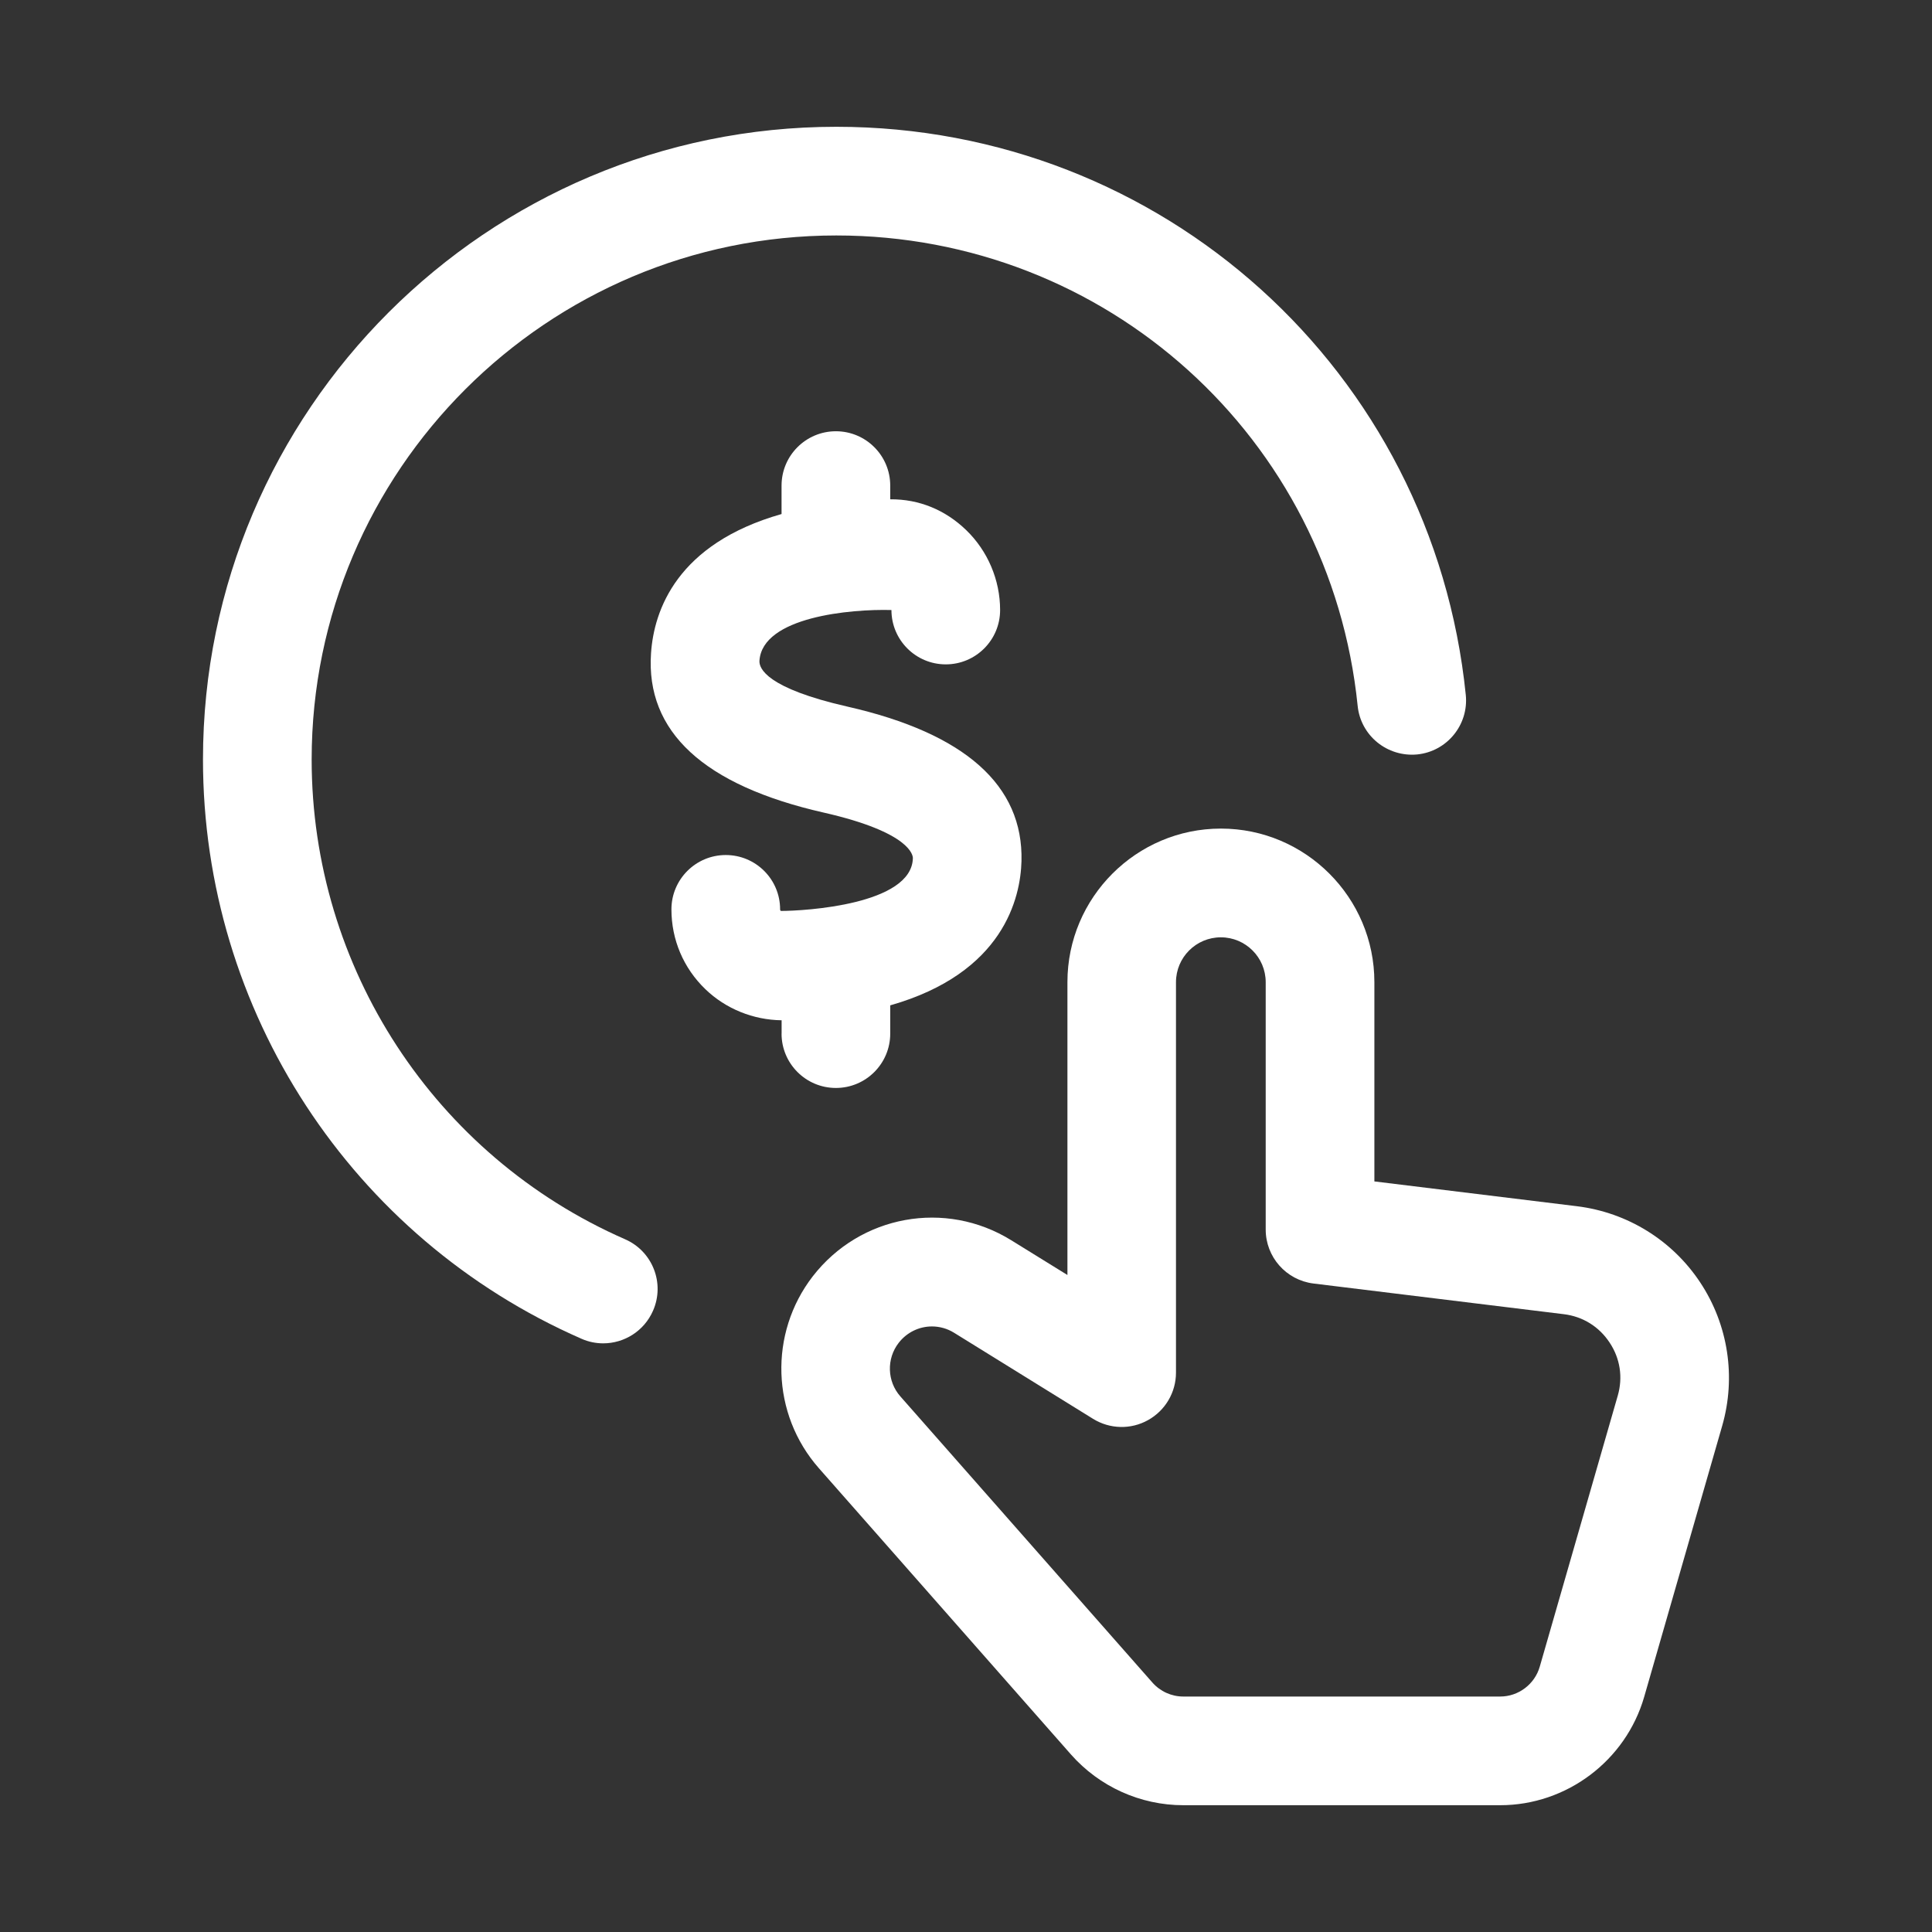
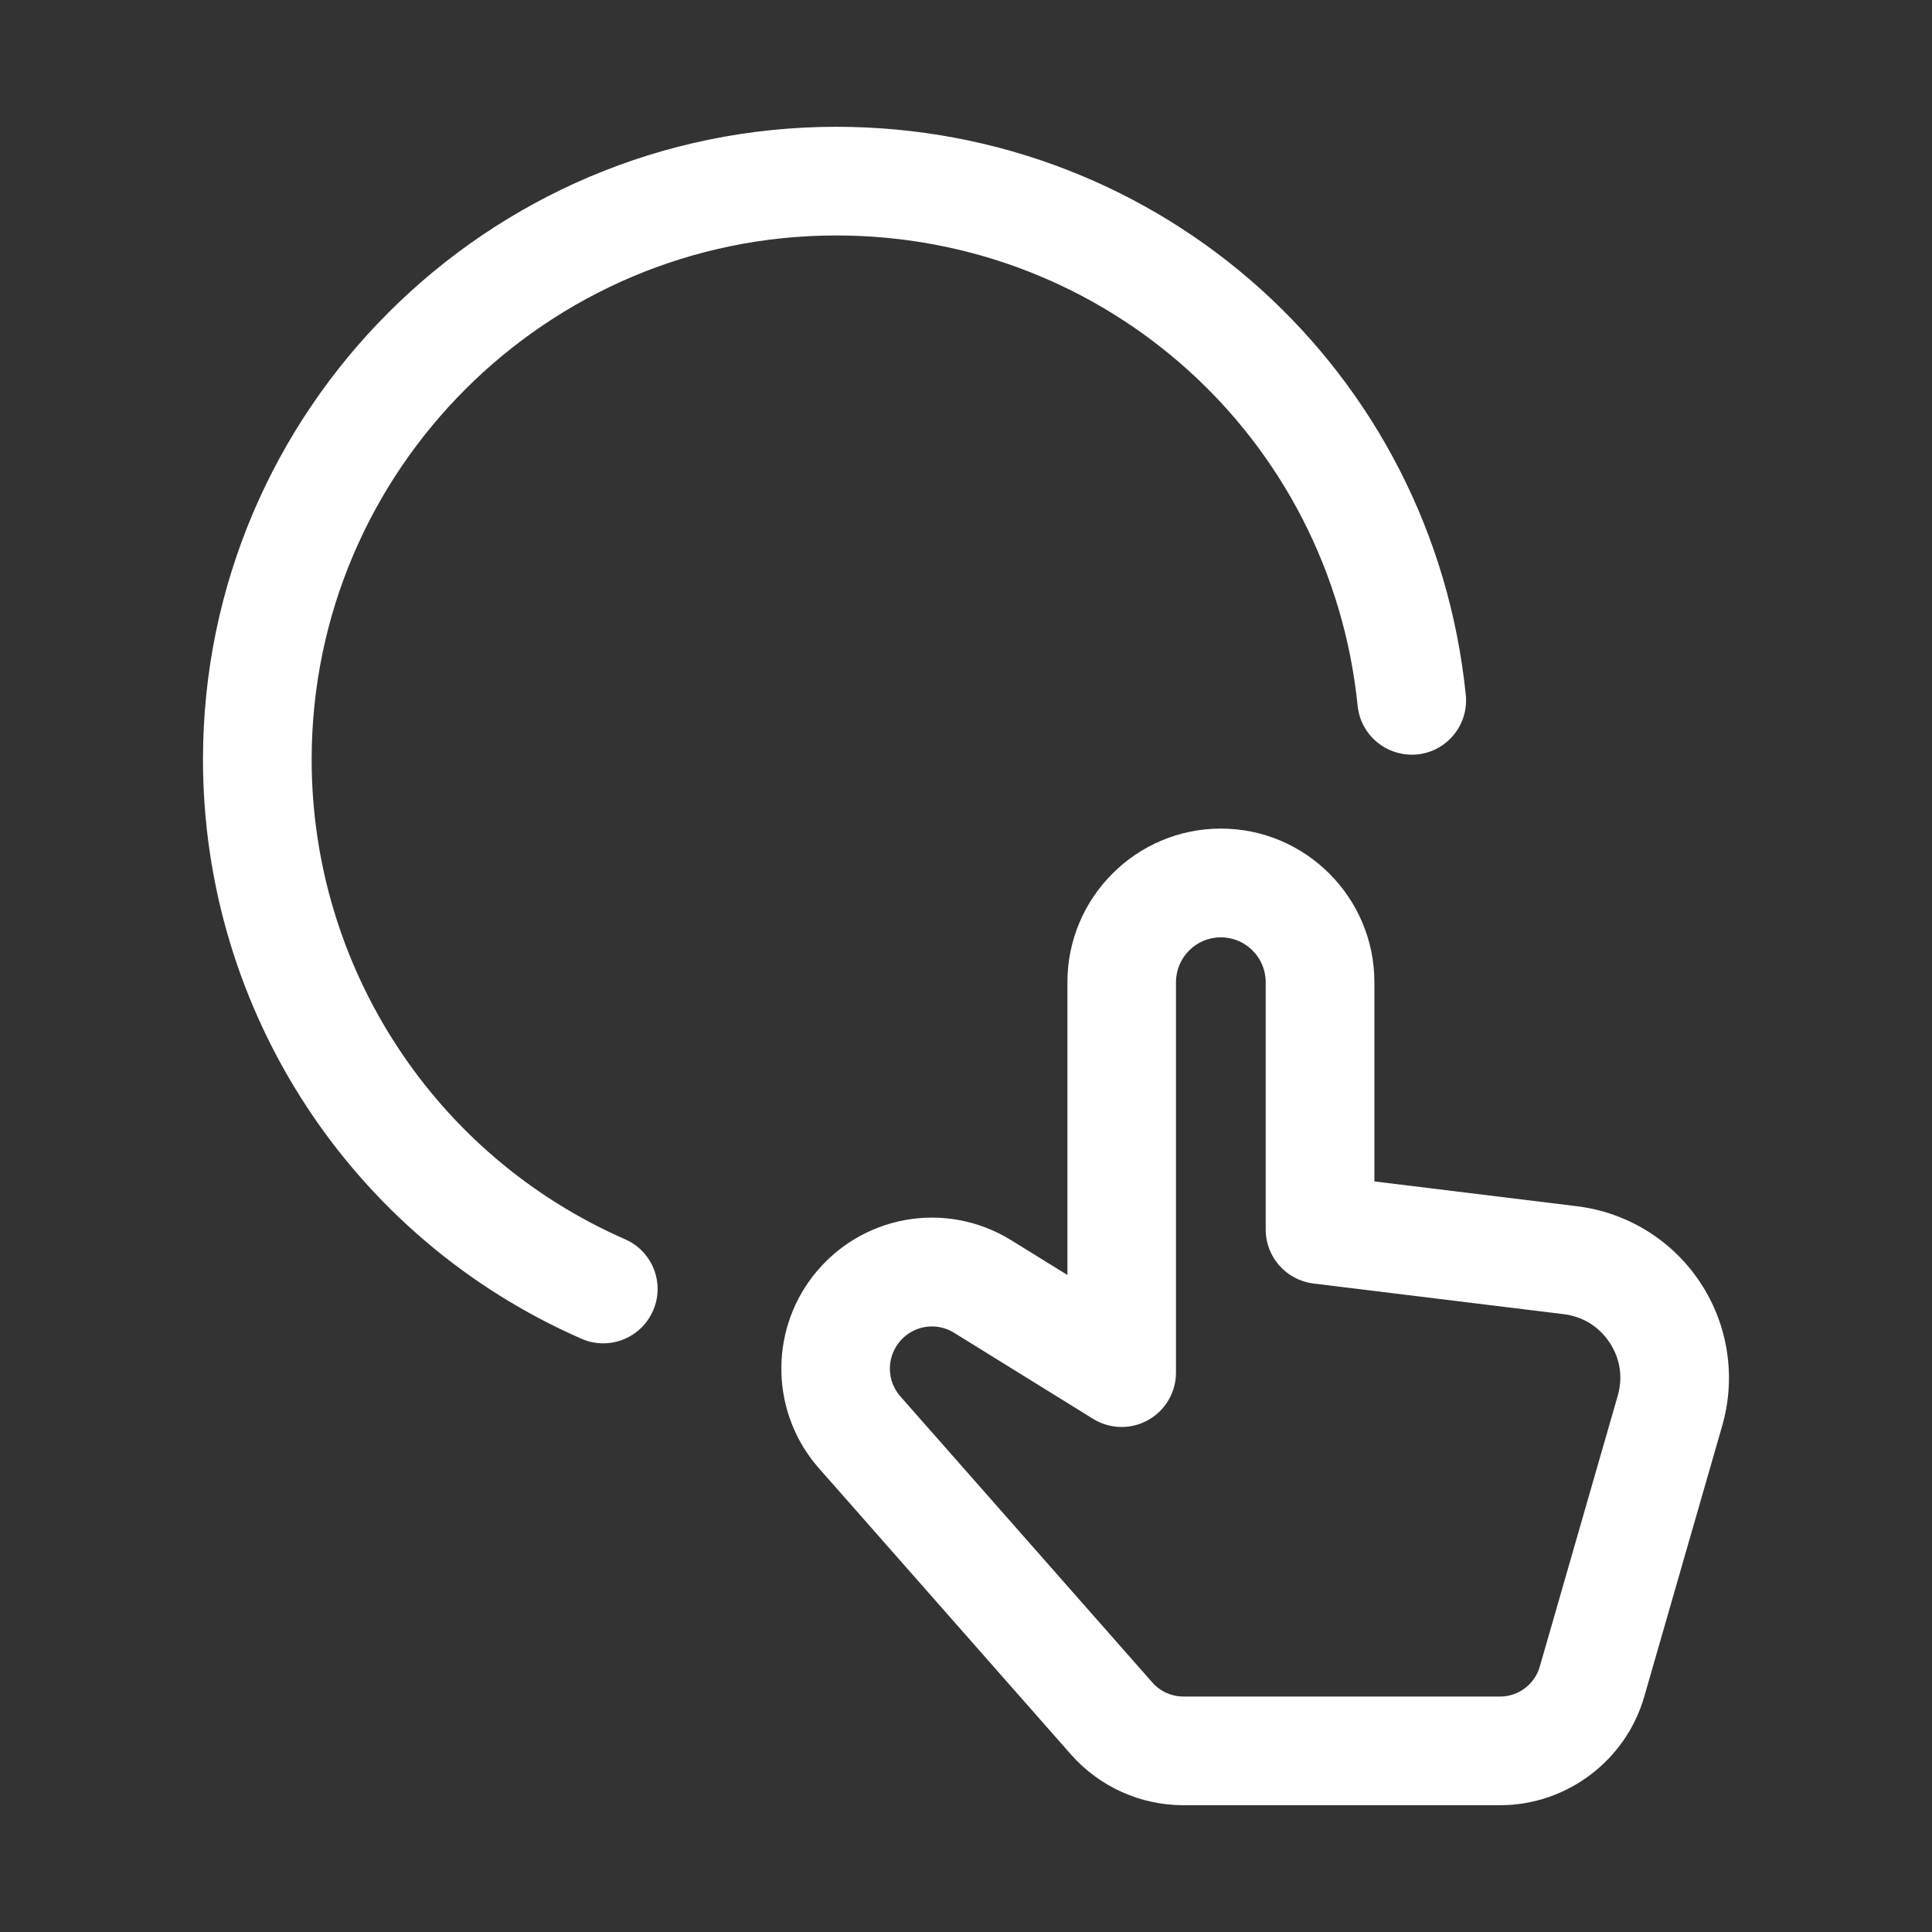
<svg xmlns="http://www.w3.org/2000/svg" enable-background="new 0 0 32 32" viewBox="0 0 32 32" style="&#10;    fill: #fff;&#10;">
  <rect x="0" y="0" width="32" height="32" fill="#333333" stroke="none" />
  <g id="Layer_1" display="none" />
  <g id="Layer_2" />
  <g id="Layer_3" />
  <g id="Layer_4" />
  <g id="Layer_5" />
  <g id="Layer_6" />
  <g id="Layer_7" />
  <g id="Layer_8">
    <path d="m28.162 21.243c-.463-.701-1.208-1.161-2.042-1.264l-3.356-.411v-3.301c0-1.402-1.141-2.543-2.542-2.543s-2.542 1.141-2.542 2.543v4.851l-.928-.574c-1.091-.677-2.505-.419-3.291.597-.729.945-.687 2.281.102 3.177l4.175 4.741c.471.534 1.15.841 1.862.841h5.248c1.1 0 2.08-.738 2.385-1.795l1.292-4.489c.232-.808.1-1.673-.363-2.373zm-1.367 1.874-1.292 4.489c-.084.291-.353.494-.655.494h-5.248c-.196 0-.382-.084-.512-.231l-4.175-4.74c-.221-.25-.232-.624-.028-.887.137-.177.342-.272.551-.272.125 0 .253.034.367.105l2.301 1.425c.278.172.627.181.912.021.285-.159.462-.459.462-.786v-6.467c0-.41.333-.743.743-.743s.743.333.743.743v4.097c0 .455.339.838.791.894l4.146.508c.314.038.584.205.759.47.175.263.223.576.135.88z" />
-     <path d="m12.945 17.12c0 .497.403.9.9.9s.9-.403.9-.9v-.468c1.882-.536 2.158-1.786 2.174-2.389.032-1.255-.936-2.116-2.877-2.558-1.347-.306-1.472-.635-1.463-.762.049-.726 1.509-.858 2.186-.839 0 .497.403.9.9.9s.9-.403.9-.9-.205-.98-.563-1.325c-.342-.33-.774-.513-1.257-.509v-.227c0-.497-.403-.9-.9-.9s-.9.403-.9.9v.471c-1.734.493-2.114 1.594-2.162 2.306-.089 1.3.874 2.188 2.86 2.639 1.446.329 1.478.713 1.477.756-.02.77-1.792.873-2.186.873h-.001c-.012-.011-.012-.021-.012-.027 0-.497-.403-.899-.9-.899s-.9.403-.9.9c0 .502.199.972.561 1.321.338.327.795.51 1.264.516v.221z" />
    <path d="m10.353 20.526c-3.153-1.381-5.191-4.5-5.191-7.946 0-4.786 3.898-8.68 8.69-8.68 4.472 0 8.184 3.35 8.635 7.791.05.494.49.851.986.805.495-.05.855-.492.805-.986-.545-5.365-5.027-9.41-10.426-9.41-5.784 0-10.49 4.701-10.49 10.48 0 4.161 2.46 7.927 6.269 9.594.117.052.24.076.36.076.347 0 .677-.202.825-.54.2-.454-.007-.985-.463-1.184z" />
  </g>
  <g id="Layer_9" />
  <g id="Layer_10" />
  <g id="Layer_11" />
  <g id="Layer_12" />
  <g id="Layer_13" />
  <g id="Layer_14" />
  <g id="Layer_15" />
  <g id="Layer_16" />
  <g id="Layer_17" />
  <g id="Layer_18" />
  <g id="Layer_19" />
  <g id="Layer_20" />
  <g id="Layer_21" />
  <g id="Layer_22" />
  <g id="Layer_23" />
  <g id="Layer_24" />
  <g id="Layer_25" />
  <g id="Layer_26" />
</svg>